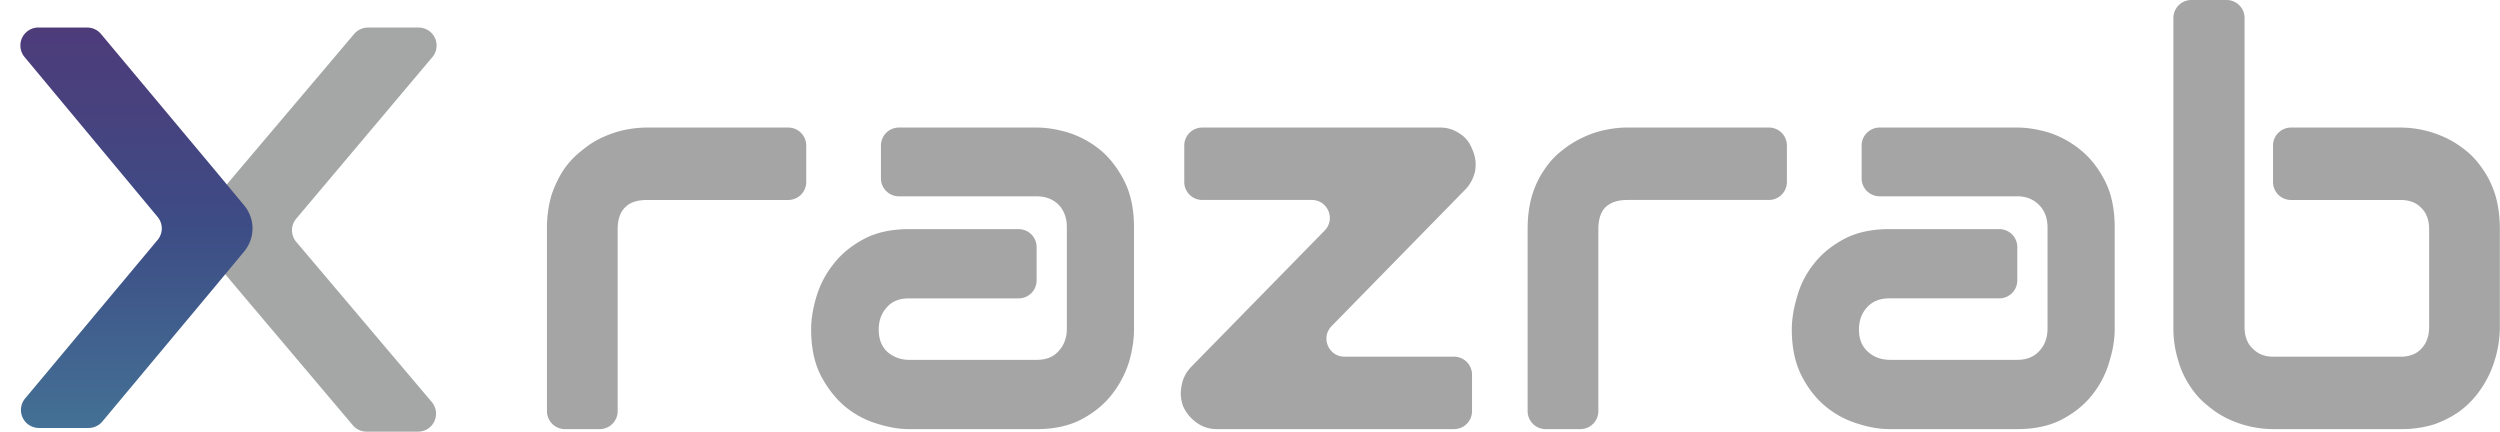
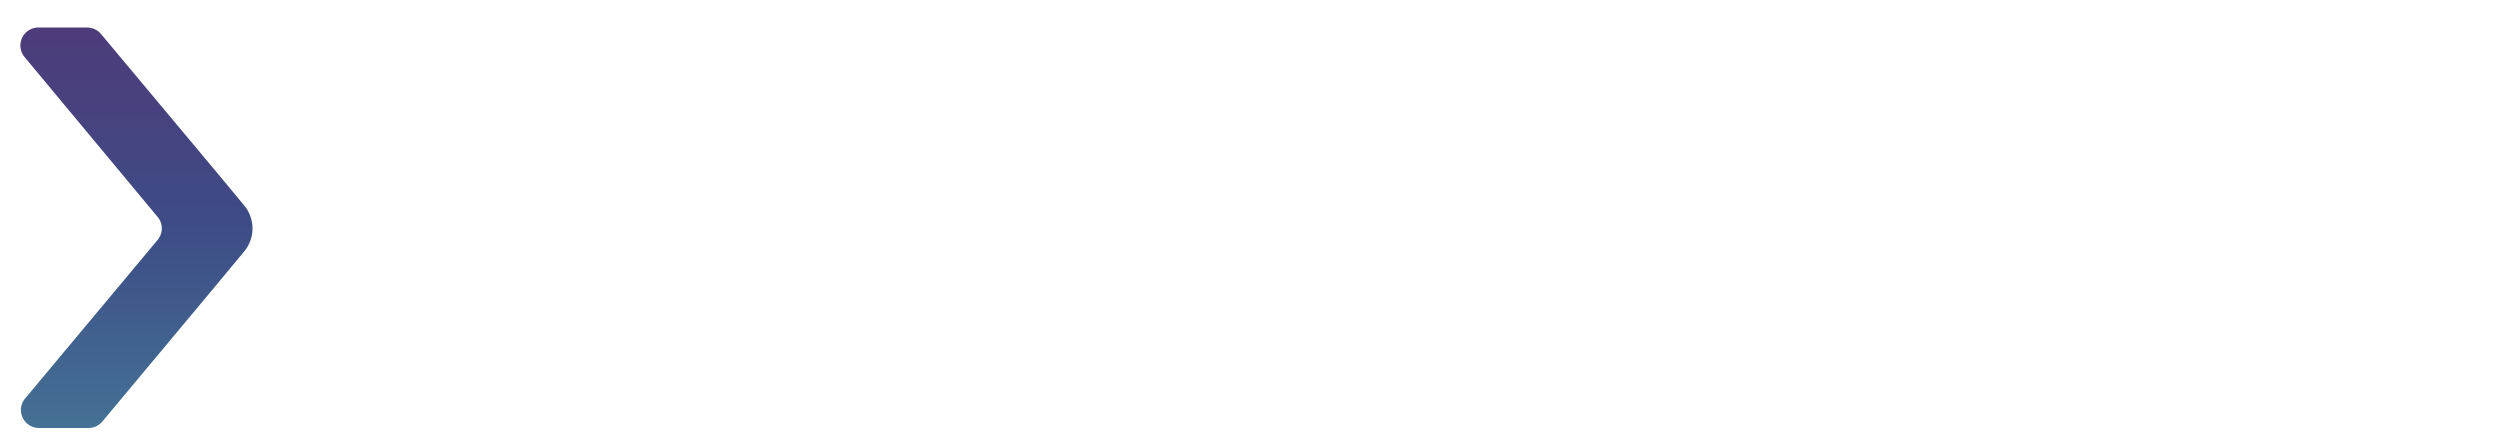
<svg xmlns="http://www.w3.org/2000/svg" width="139" height="24" fill="none">
-   <path d="M20.457 1.532a1 1 0 0 0-.763.354l-6.496 7.672-2.188 2.603a1 1 0 0 0 0 1.287l2.188 2.602 6.42 7.596a1 1 0 0 0 .764.354h2.862a1 1 0 0 0 .764-1.646l-7.536-8.905a1 1 0 0 1-.002-1.29l7.57-8.983a1 1 0 0 0-.765-1.644h-2.817Z" fill="#A5A6A6" />
  <path d="M4.85 1.532a1 1 0 0 1 .766.358l6.352 7.595 1.61 1.939a2 2 0 0 1 0 2.555l-1.61 1.939-6.277 7.518a1 1 0 0 1-.768.359H2.164a1 1 0 0 1-.767-1.641l7.366-8.813a1 1 0 0 0 .001-1.28L1.365 3.17a1 1 0 0 1 .769-1.64h2.715Z" fill="url(#a)" />
-   <path d="M43.827 7.092a1 1 0 0 1 1 1v2.027a1 1 0 0 1-1 1h-7.853c-.544 0-.948.135-1.212.405-.28.27-.42.676-.42 1.216v10.119a1 1 0 0 1-1 1H31.41a1 1 0 0 1-1-1v-10.12a6.6 6.6 0 0 1 .247-1.873c.182-.54.413-1.022.693-1.444a4.736 4.736 0 0 1 1.014-1.064c.362-.304.75-.549 1.162-.734.412-.186.824-.321 1.236-.406a6.174 6.174 0 0 1 1.187-.126h7.878Zm19.224 5.547v5.673c0 .557-.09 1.156-.272 1.798a5.679 5.679 0 0 1-.94 1.798c-.428.558-.988 1.022-1.68 1.393-.693.372-1.534.558-2.523.558h-7.097c-.544 0-1.138-.102-1.78-.304a5.08 5.08 0 0 1-1.756-.937c-.528-.44-.981-1.013-1.36-1.723-.363-.709-.544-1.57-.544-2.583 0-.557.099-1.165.296-1.824a5.344 5.344 0 0 1 .94-1.798c.429-.557.99-1.021 1.682-1.393.692-.372 1.533-.557 2.522-.557h6.097a1 1 0 0 1 1 1v1.85a1 1 0 0 1-1 1h-6.097c-.544 0-.956.169-1.236.506-.297.321-.446.735-.446 1.241 0 .524.165.937.495 1.241.346.287.75.43 1.212.43h7.072c.544 0 .956-.168 1.236-.506.297-.32.445-.734.445-1.24v-5.623c0-.524-.156-.946-.47-1.267-.313-.304-.717-.456-1.211-.456H49.98a1 1 0 0 1-1-1V8.092a1 1 0 0 1 1-1h7.655c.544 0 1.13.093 1.756.278a5.402 5.402 0 0 1 1.78.963c.528.439.973 1.013 1.335 1.722.363.71.544 1.57.544 2.584ZM81.87 8.332c.164.371.214.76.148 1.165a2.12 2.12 0 0 1-.52 1.013l-7.46 7.621c-.62.633-.171 1.7.714 1.7h6.093a1 1 0 0 1 1 1v2.027a1 1 0 0 1-1 1H67.65c-.412 0-.783-.119-1.113-.355a2.24 2.24 0 0 1-.742-.886 2.025 2.025 0 0 1-.099-1.165c.066-.406.248-.76.544-1.064l7.412-7.57c.62-.634.17-1.7-.715-1.7h-6.092a1 1 0 0 1-1-1V8.092a1 1 0 0 1 1-1h13.243c.38 0 .734.11 1.063.329.33.203.57.507.718.912Zm16.482-1.241a1 1 0 0 1 1 1v2.027a1 1 0 0 1-1 1h-7.877c-.528 0-.931.135-1.212.405-.264.27-.395.676-.395 1.216v10.119a1 1 0 0 1-1 1h-1.932a1 1 0 0 1-1-1v-10.12c0-.692.082-1.316.247-1.873.165-.54.396-1.022.692-1.444.28-.422.61-.777.99-1.064a5.53 5.53 0 0 1 1.187-.734c.395-.186.807-.321 1.236-.406.412-.084.8-.126 1.162-.126h7.902Zm19.225 5.547v5.673c0 .557-.099 1.156-.297 1.798a5.28 5.28 0 0 1-.915 1.798c-.428.558-.989 1.022-1.681 1.393-.693.372-1.533.558-2.522.558h-7.122c-.544 0-1.129-.102-1.756-.304a5.086 5.086 0 0 1-1.756-.937c-.544-.44-.997-1.013-1.36-1.723-.362-.709-.544-1.57-.544-2.583 0-.557.1-1.165.297-1.824.181-.658.486-1.258.915-1.798.429-.557.989-1.021 1.682-1.393.692-.372 1.533-.557 2.522-.557h6.122a1 1 0 0 1 1 1v1.85a1 1 0 0 1-1 1h-6.122c-.528 0-.94.169-1.237.506-.296.321-.445.735-.445 1.241 0 .524.173.937.52 1.241.329.287.733.43 1.211.43h7.073c.527 0 .939-.168 1.236-.506.297-.32.445-.734.445-1.24v-5.623c0-.524-.165-.946-.495-1.267-.313-.304-.708-.456-1.186-.456h-7.655a1 1 0 0 1-1-1V8.092a1 1 0 0 1 1-1h7.655c.544 0 1.129.093 1.755.278a5.452 5.452 0 0 1 1.756.963c.544.439.997 1.013 1.36 1.722.363.71.544 1.57.544 2.584Zm21.415.1v5.446a6.38 6.38 0 0 1-.52 2.482c-.181.422-.42.828-.717 1.216-.28.372-.626.71-1.038 1.013a5.844 5.844 0 0 1-1.41.71 6.163 6.163 0 0 1-1.83.253h-7.097a5.918 5.918 0 0 1-2.423-.532 5 5 0 0 1-1.162-.735 4.307 4.307 0 0 1-.989-1.063 4.996 4.996 0 0 1-.693-1.47 6.048 6.048 0 0 1-.272-1.874V1a1 1 0 0 1 1-1h1.957a1 1 0 0 1 1 1v17.185c0 .507.148.904.445 1.19.297.305.676.457 1.137.457h7.097c.495 0 .882-.152 1.162-.456.281-.304.421-.701.421-1.19V12.74c0-.507-.149-.904-.445-1.19-.281-.288-.66-.431-1.138-.431h-6.097a1 1 0 0 1-1-1V8.092a1 1 0 0 1 1-1h6.097a5.916 5.916 0 0 1 2.424.532c.412.185.807.43 1.187.734.362.287.684.642.964 1.064.297.422.527.903.692 1.444.165.557.248 1.181.248 1.874Z" fill="#A5A5A6" />
  <defs>
    <linearGradient id="a" x1="7.32" y1="1.532" x2="7.32" y2="23.795" gradientUnits="userSpaceOnUse">
      <stop stop-color="#4E3B7A" />
      <stop offset=".49" stop-color="#3D4C85" />
      <stop offset="1" stop-color="#447195" />
    </linearGradient>
  </defs>
</svg>